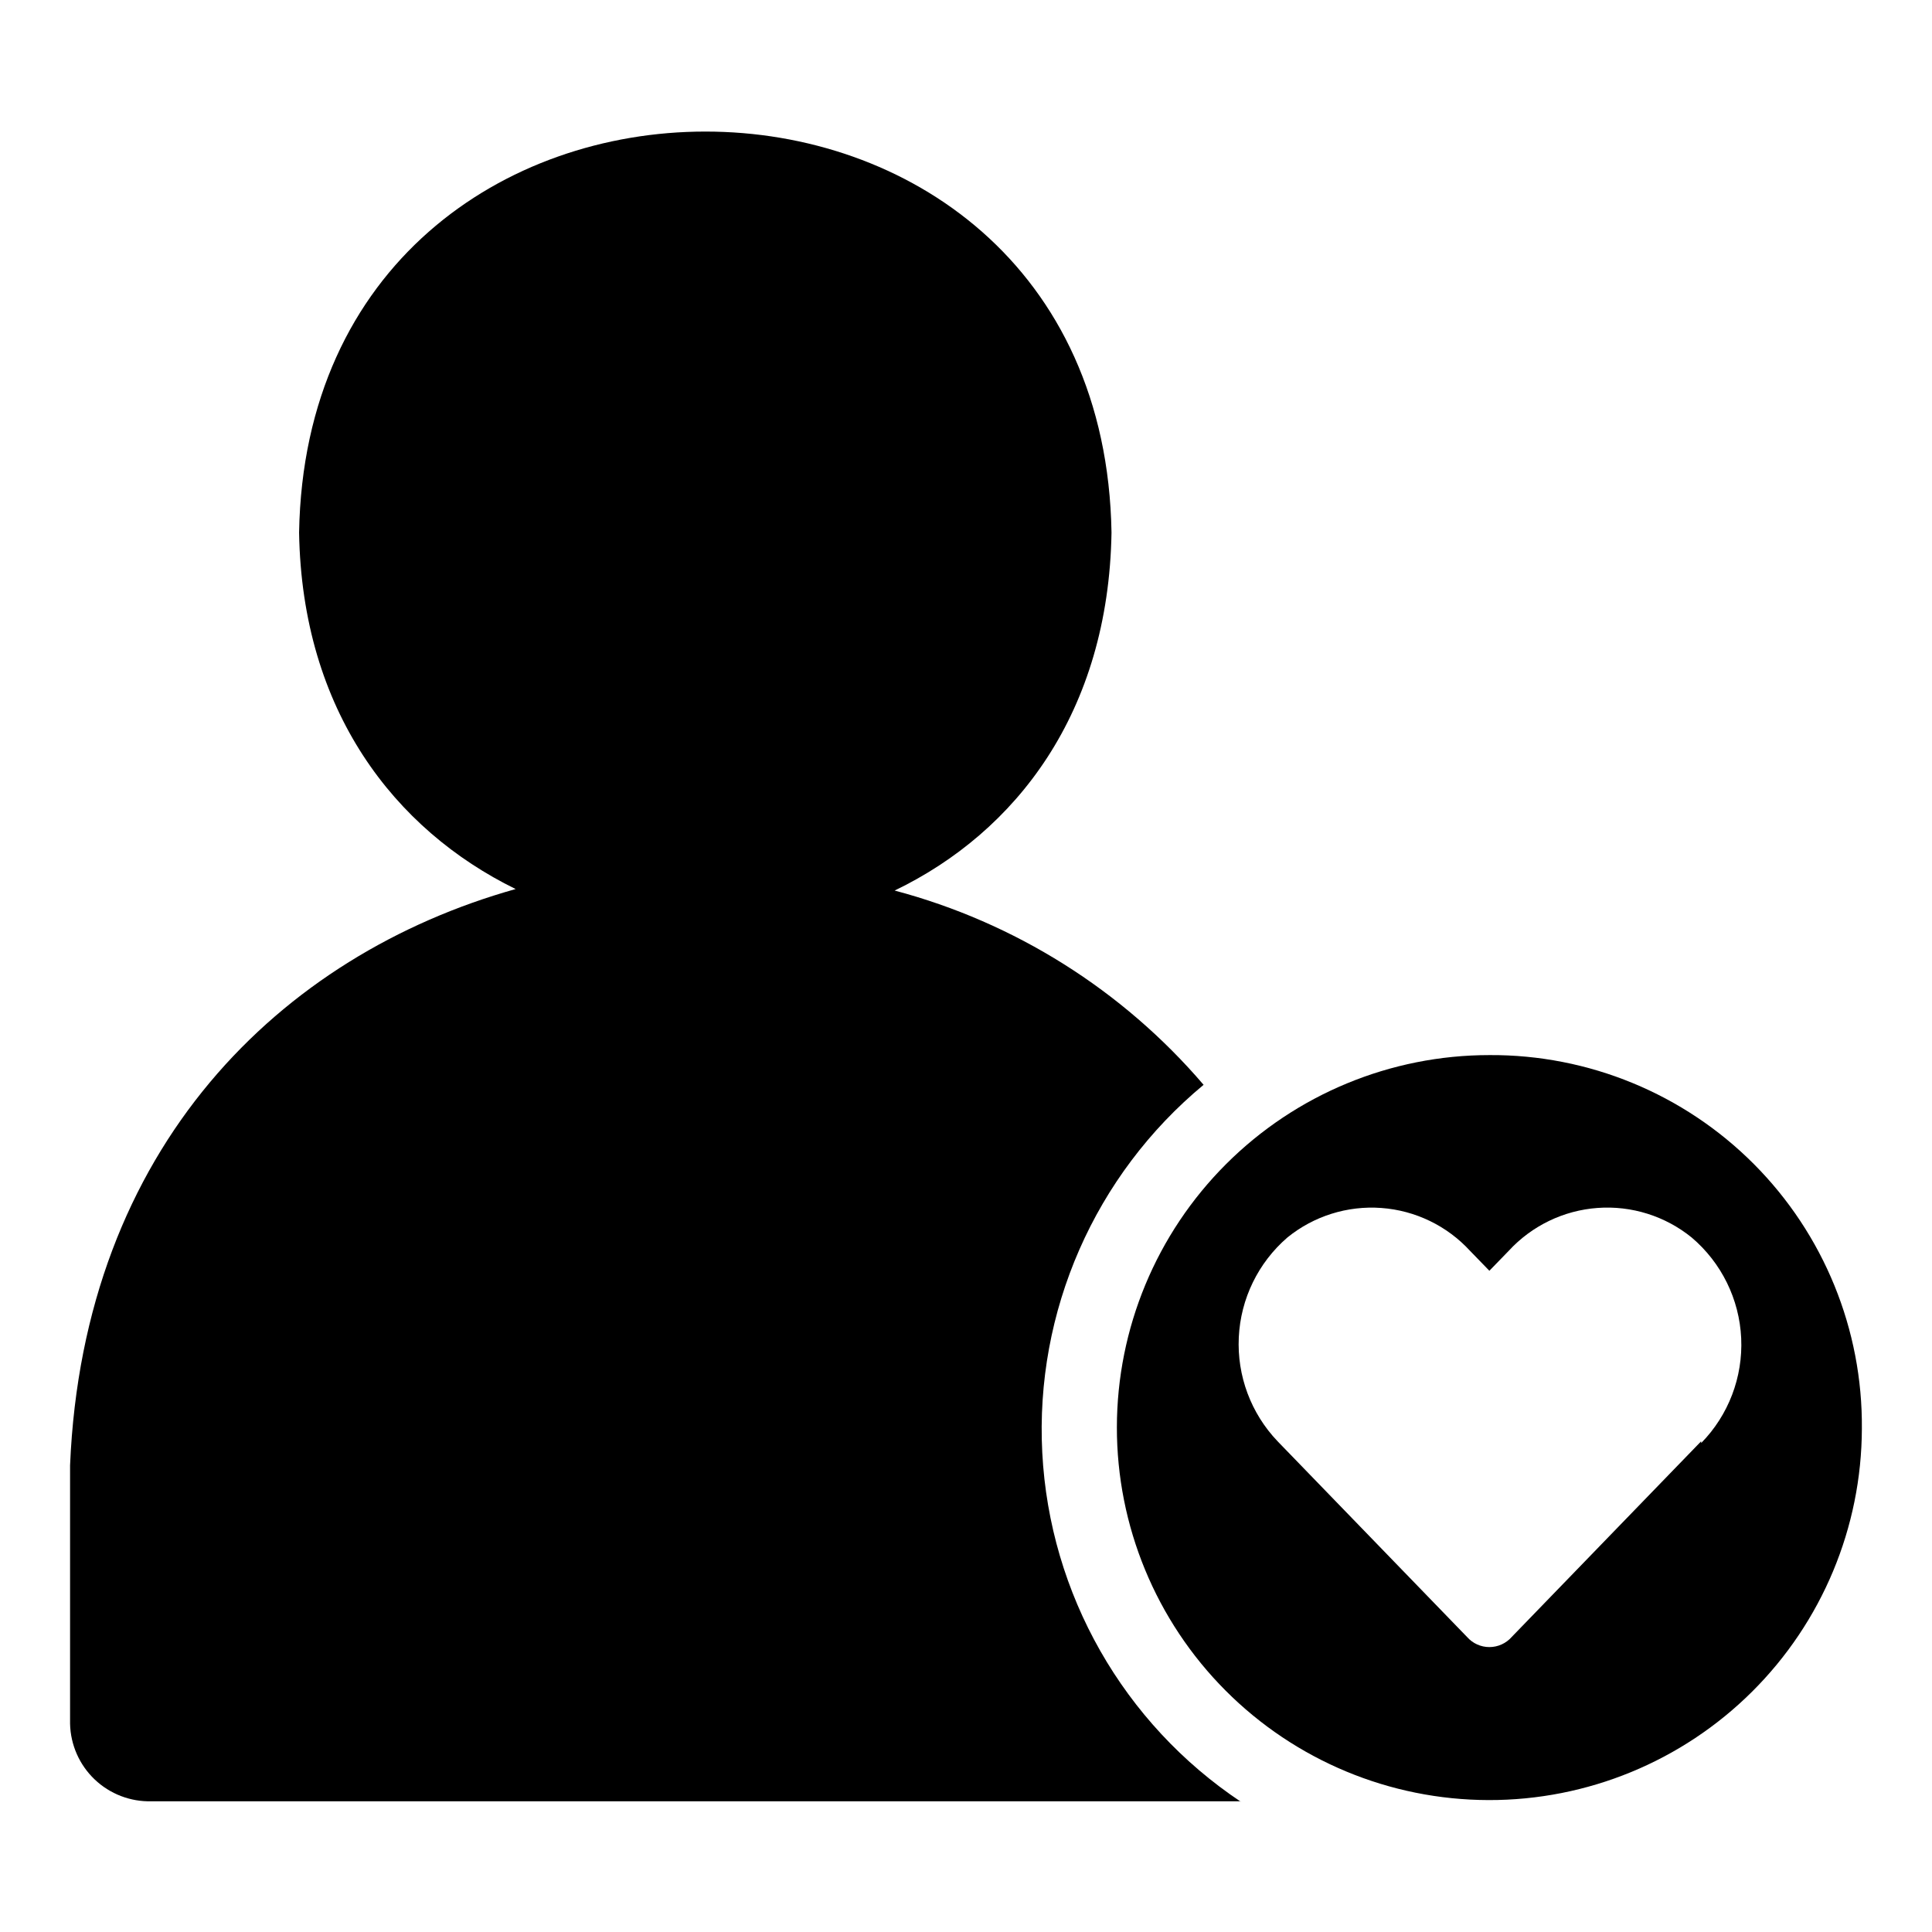
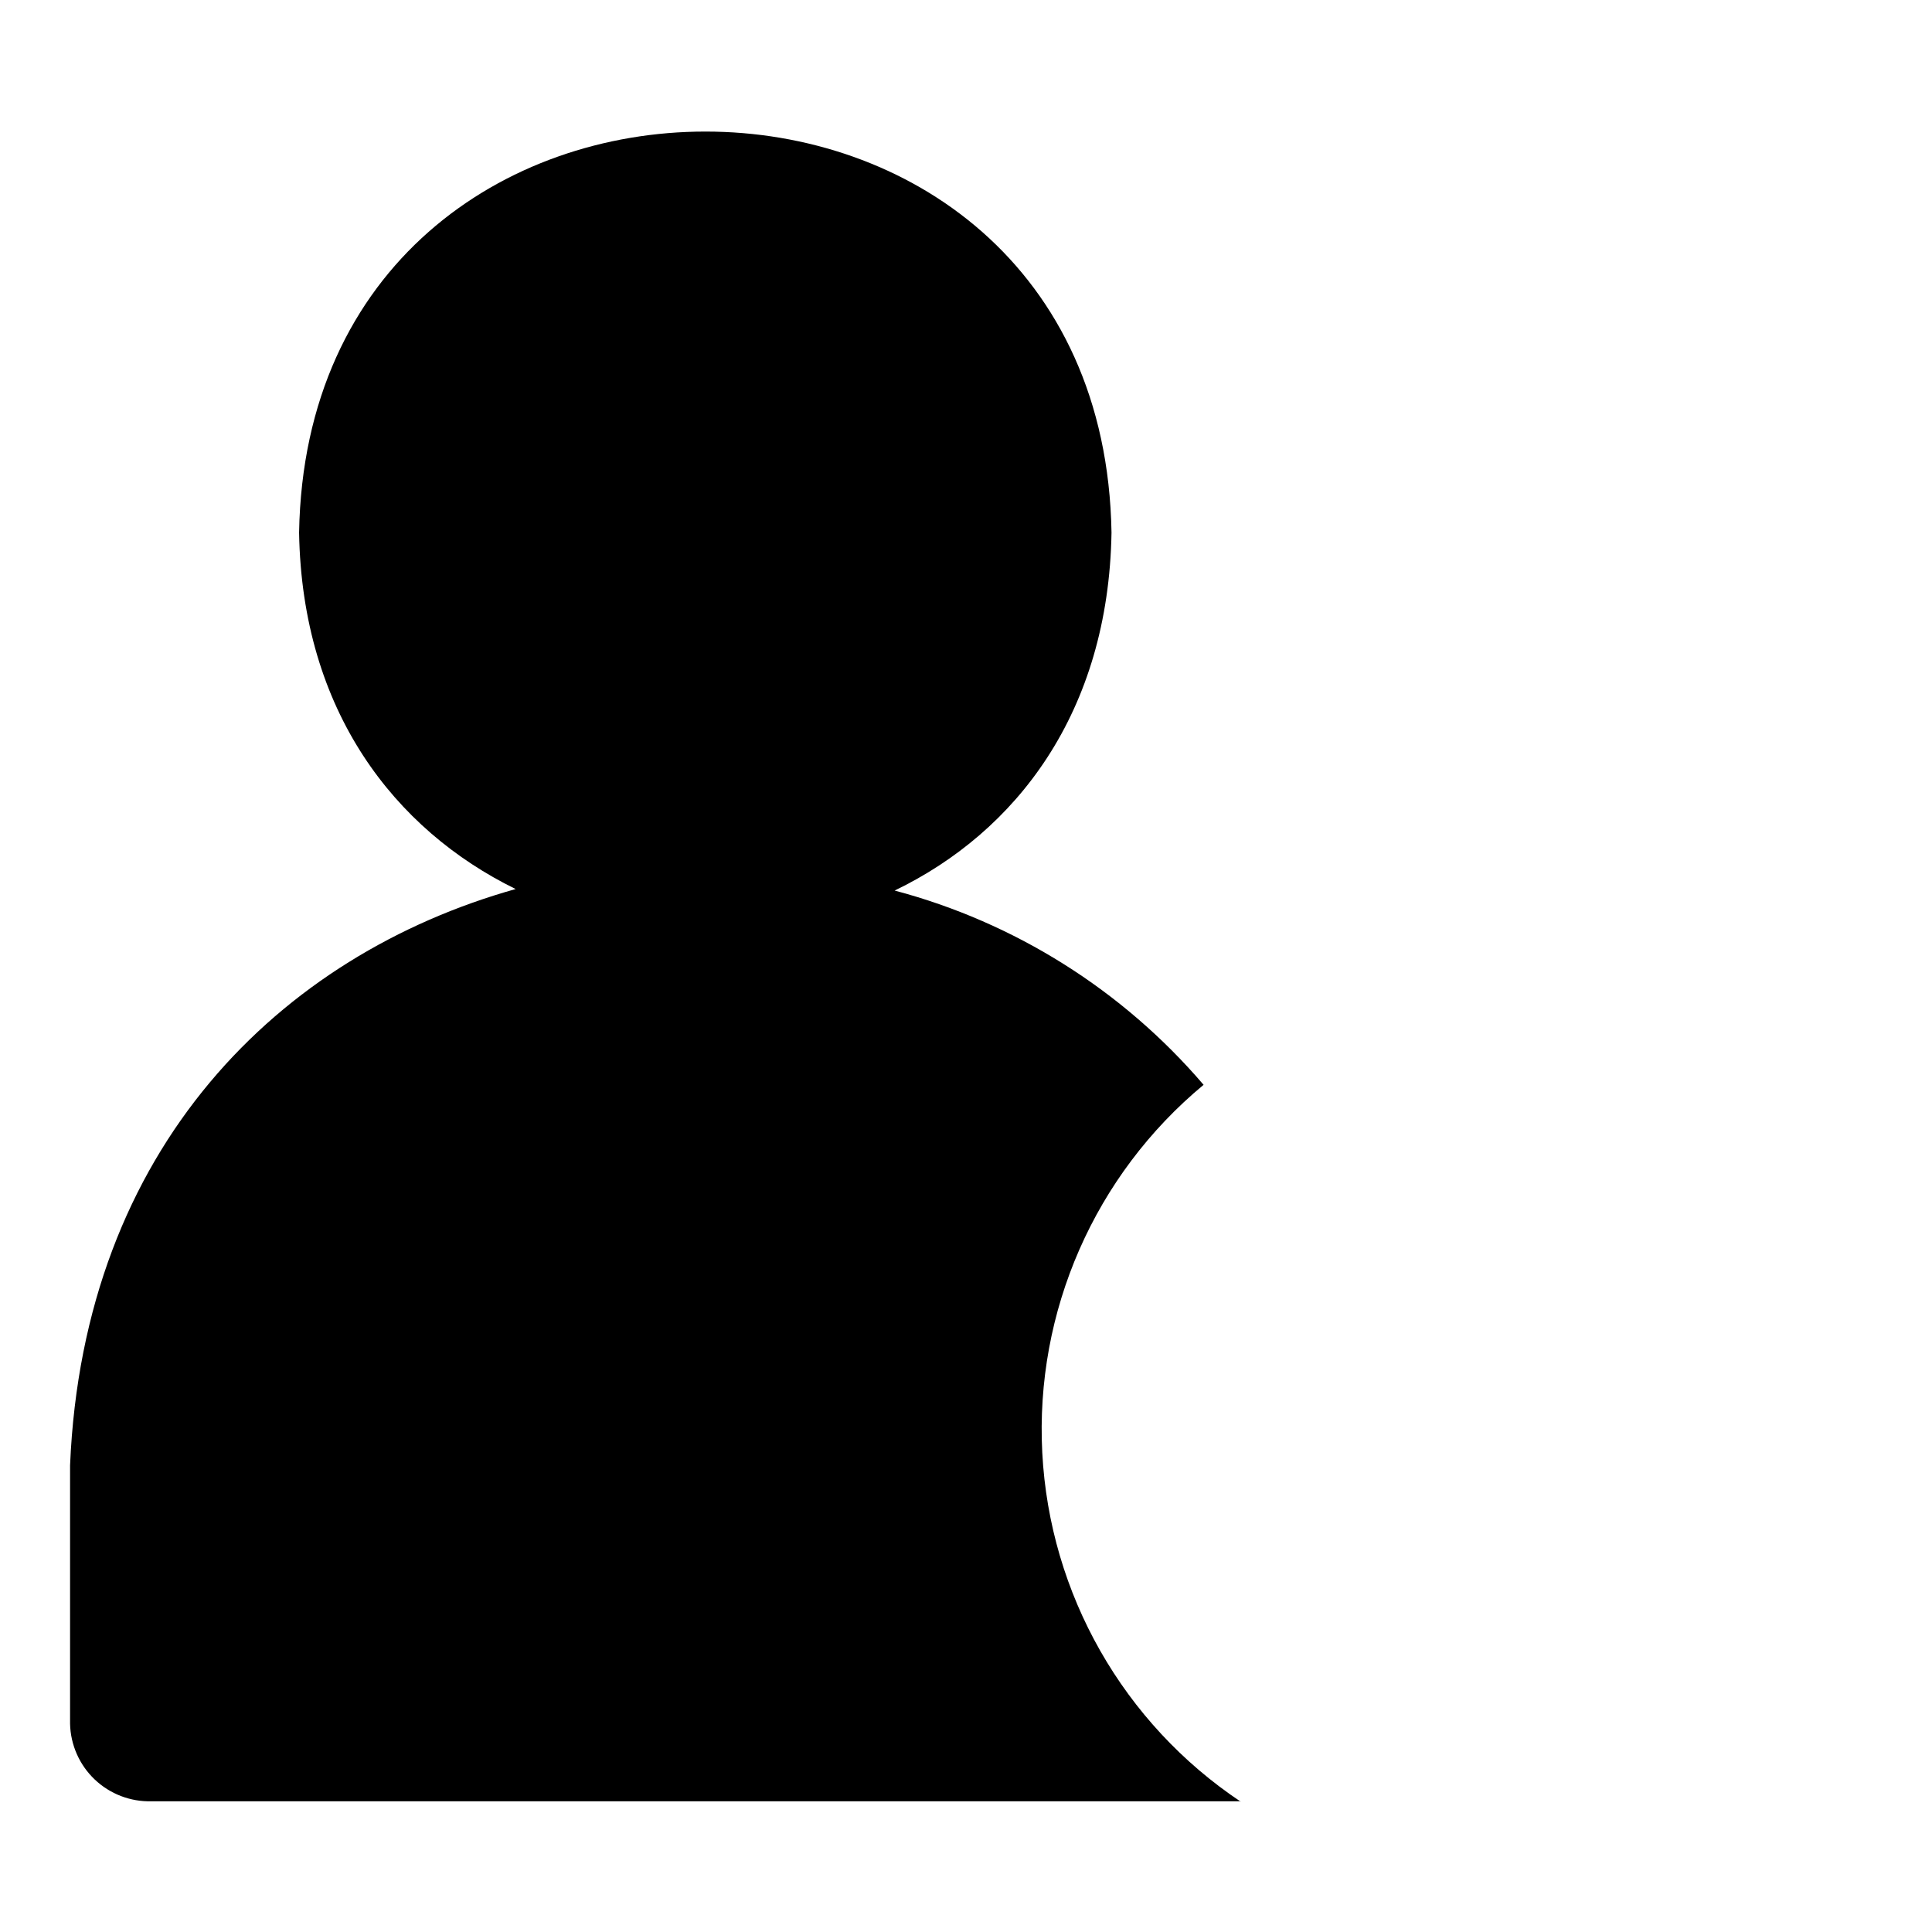
<svg xmlns="http://www.w3.org/2000/svg" fill="#000000" width="800px" height="800px" version="1.1" viewBox="144 144 512 512">
  <g>
    <path d="m472.73 621.36h-288.59c-5.59 0.148-11.008-1.938-15.055-5.793-4.047-3.856-6.391-9.164-6.516-14.754v-68.488c3.543-84.387 55.812-135.24 118.08-152.72-32.117-15.742-56.602-47.23-57.387-94.465 2.441-141.7 212.94-141.7 215.3 0-0.789 47.703-25.27 79.352-57.465 94.859l-0.004 0.004c31.879 8.461 60.43 26.418 81.871 51.484-28.855 23.922-44.703 60.074-42.75 97.504 1.953 37.43 21.48 71.734 52.668 92.523z" />
-     <path d="m538.7 423.61c-26.164 0-51.254 10.387-69.766 28.879-18.508 18.488-28.922 43.57-28.949 69.734-0.027 26.16 10.332 51.266 28.801 69.793 18.473 18.531 43.543 28.969 69.707 29.023 26.16 0.059 51.277-10.273 69.824-28.727 18.551-18.449 29.016-43.508 29.098-69.672 0.234-26.281-10.082-51.555-28.637-70.168-18.555-18.613-43.797-29.012-70.078-28.863zm56.129 102.34-50.223 51.875v0.004c-1.496 1.695-3.648 2.664-5.906 2.664s-4.41-0.969-5.902-2.664l-50.223-51.875-0.004-0.004c-7.055-7.391-10.77-17.352-10.277-27.555 0.488-10.207 5.144-19.766 12.875-26.445 7.004-5.684 15.914-8.484 24.91-7.824 8.996 0.656 17.402 4.723 23.504 11.367l5.117 5.273 5.117-5.273c6.117-6.648 14.535-10.719 23.543-11.375 9.012-0.66 17.934 2.141 24.949 7.832 7.891 6.688 12.645 16.355 13.125 26.688 0.477 10.332-3.363 20.398-10.605 27.785z" />
  </g>
</svg>